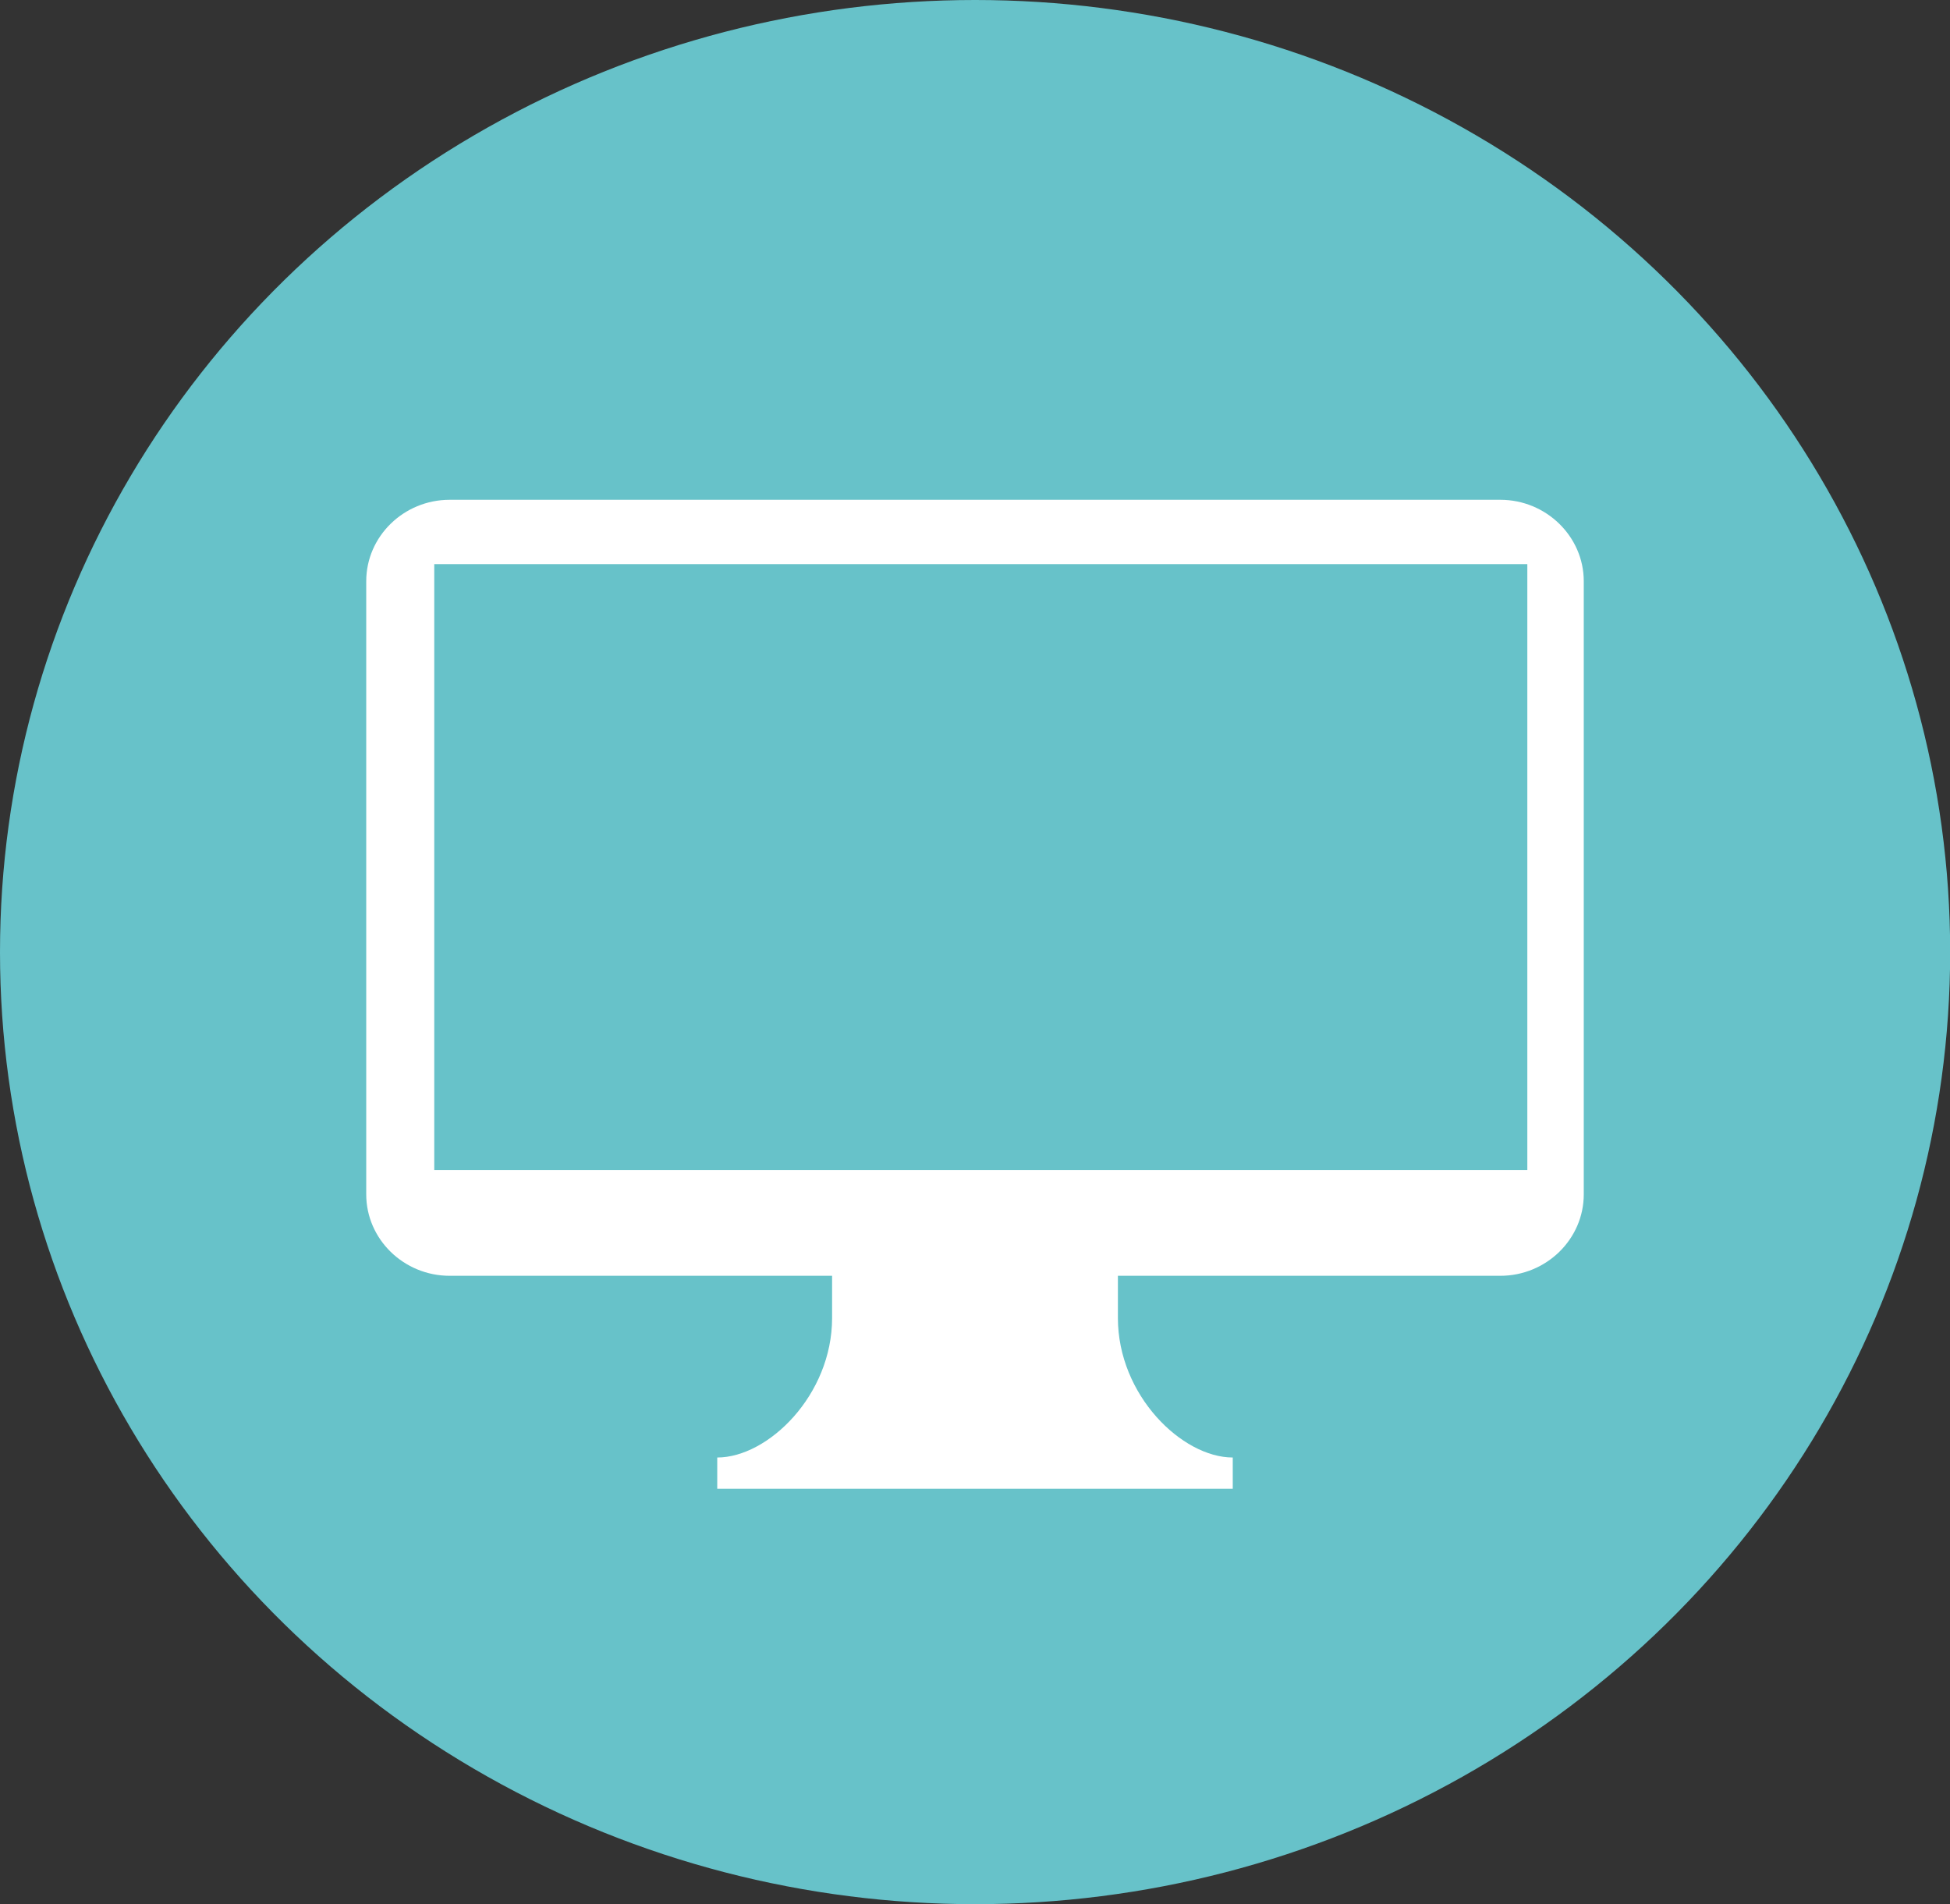
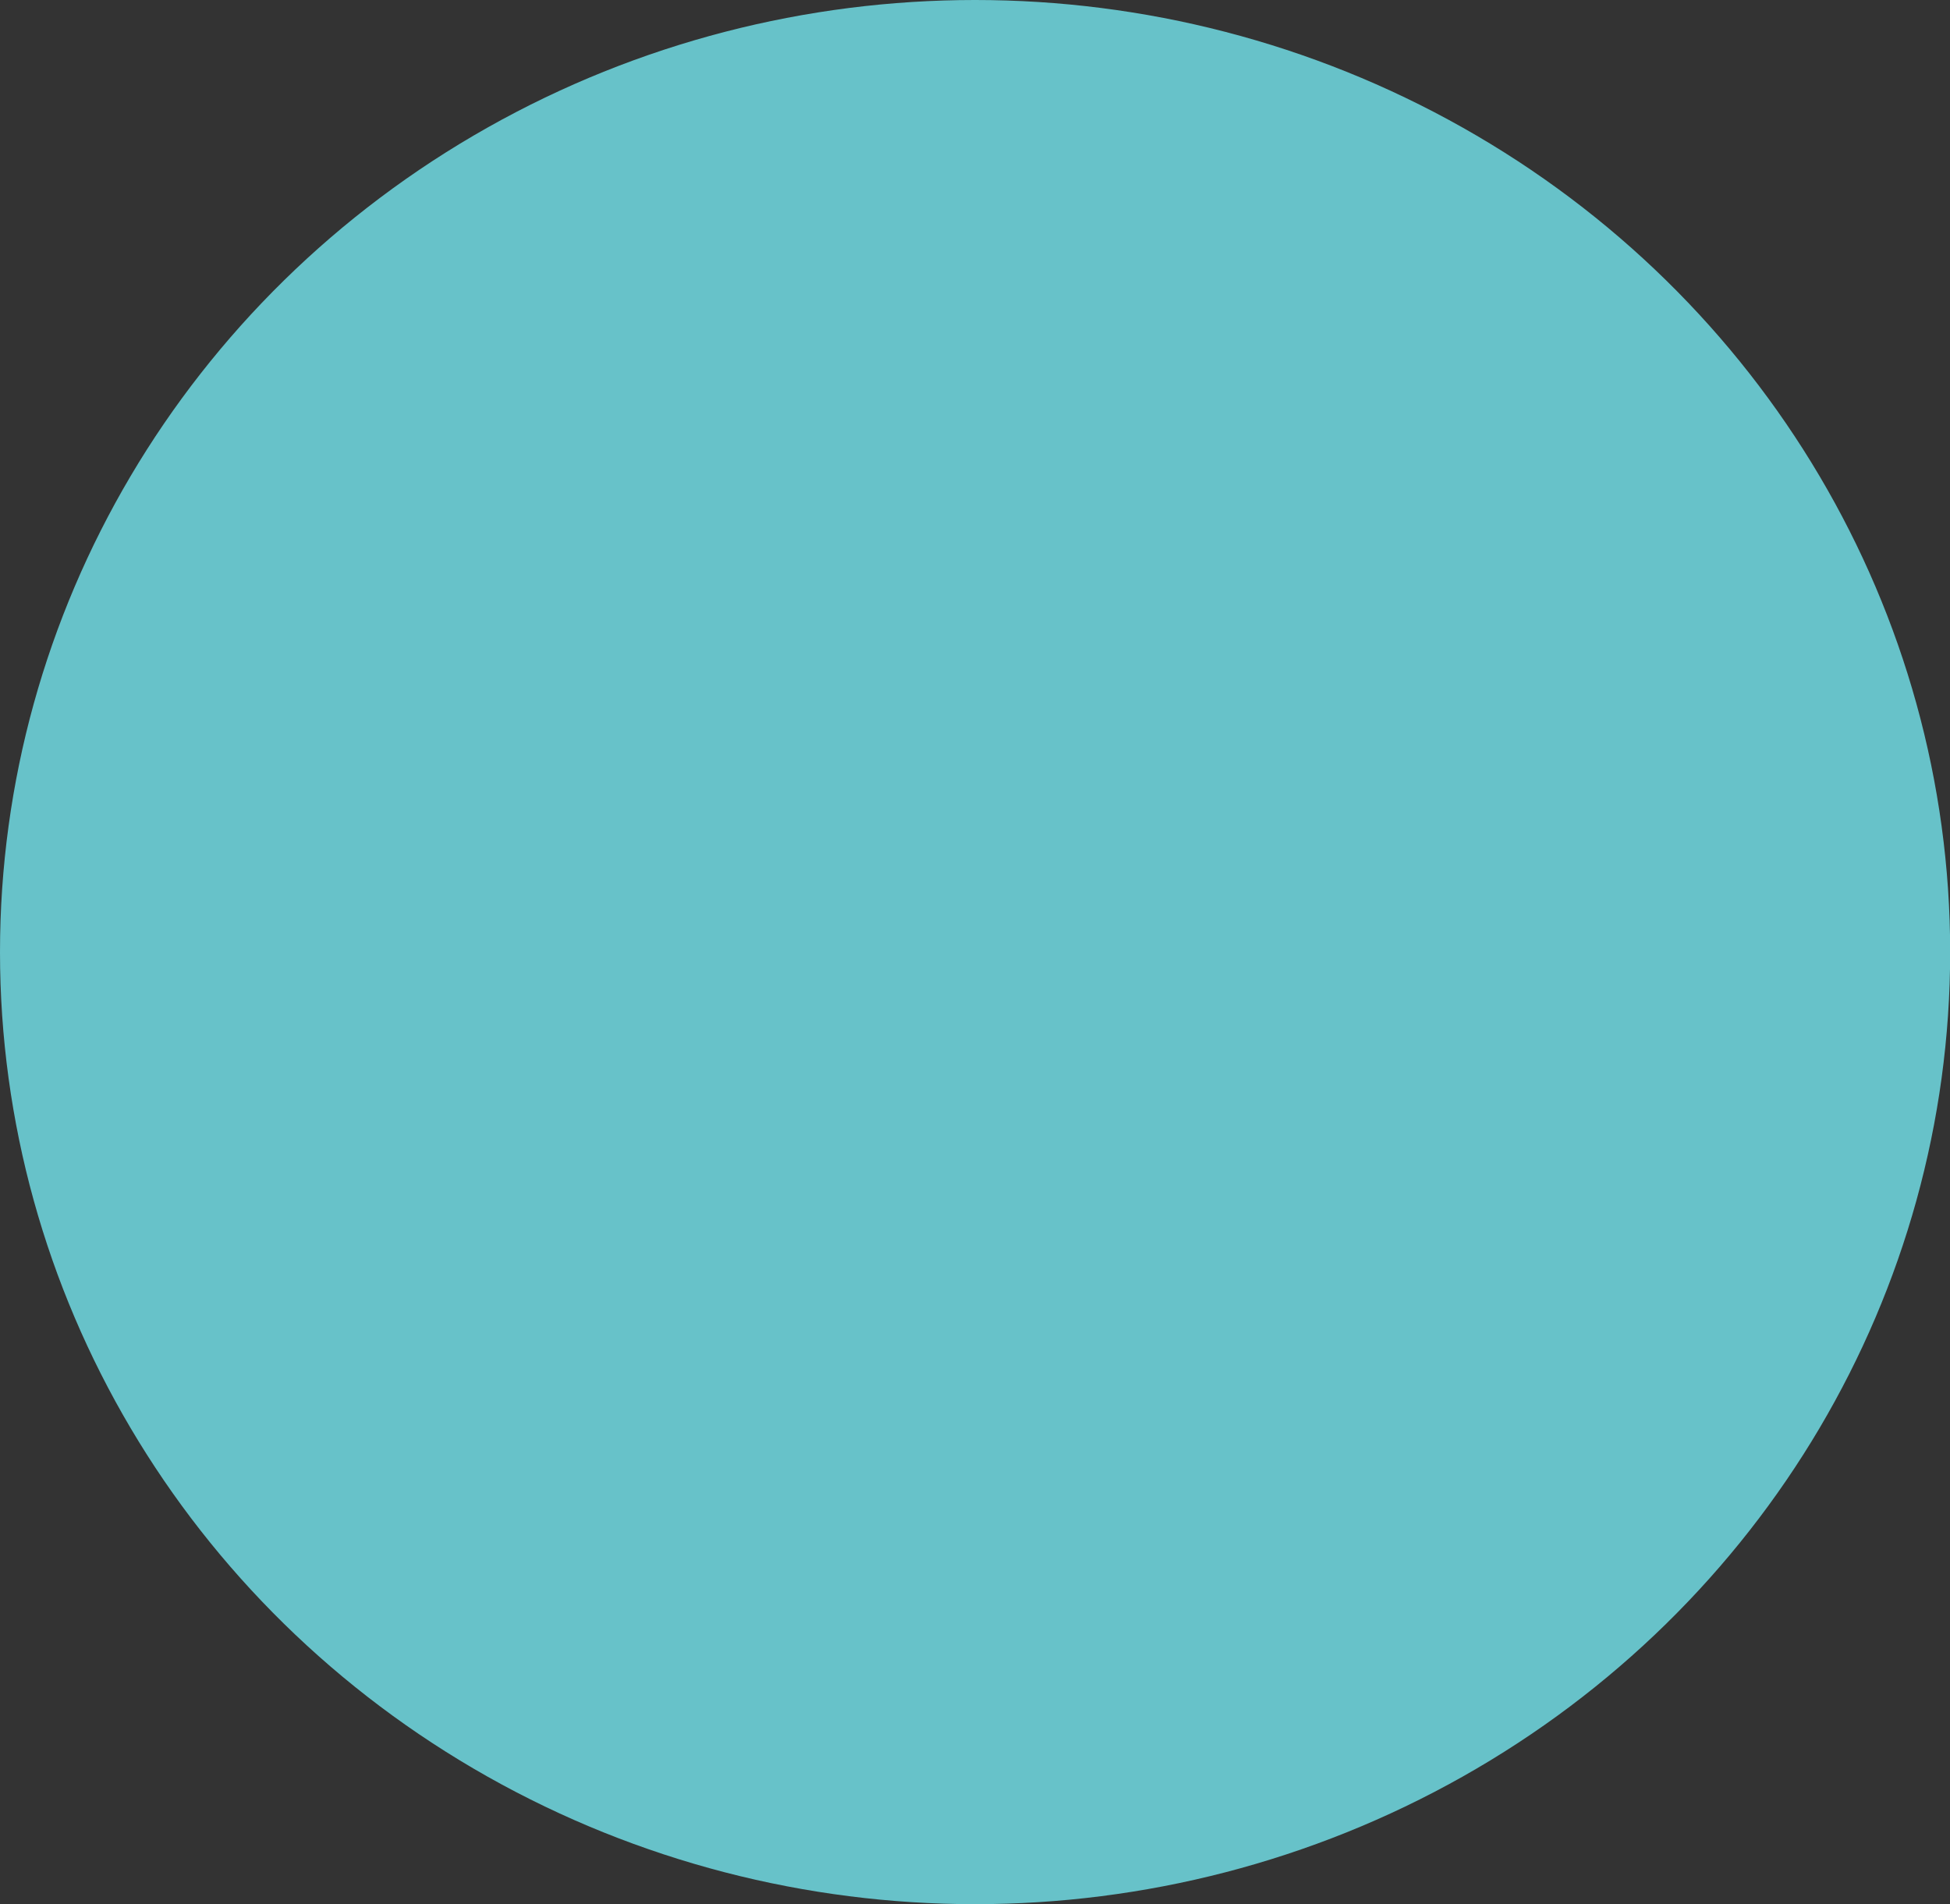
<svg xmlns="http://www.w3.org/2000/svg" id="_レイヤー_2" data-name="レイヤー 2" viewBox="0 0 117.83 115.05">
  <rect x="0" y="0" width="117.83" height="115.05" fill="#333333" stroke="none" />
  <defs>
    <style>
      .cls-1 {
        fill: #67c2c9;
      }

      .cls-1, .cls-2 {
        stroke-width: 0px;
      }

      .cls-2 {
        fill: #fff;
      }
    </style>
  </defs>
  <g id="_文字情報" data-name="文字情報">
    <ellipse class="cls-1" cx="58.92" cy="57.53" rx="58.92" ry="57.53" />
-     <path class="cls-2" d="M90.66,30.2H27.17c-2.77,0-5.04,2.21-5.04,4.92v37.05c0,2.71,2.27,4.92,5.04,4.92h23.11v2.55c0,4.66-3.87,8.43-6.94,8.43v1.89h31.15v-1.89c-3.07,0-6.94-3.77-6.94-8.43v-2.55h23.11c2.77,0,5.04-2.21,5.04-4.92v-37.05c0-2.7-2.27-4.92-5.04-4.92ZM92.28,70.7H26.24v-36.61h66.05v36.61Z" />
  </g>
</svg>